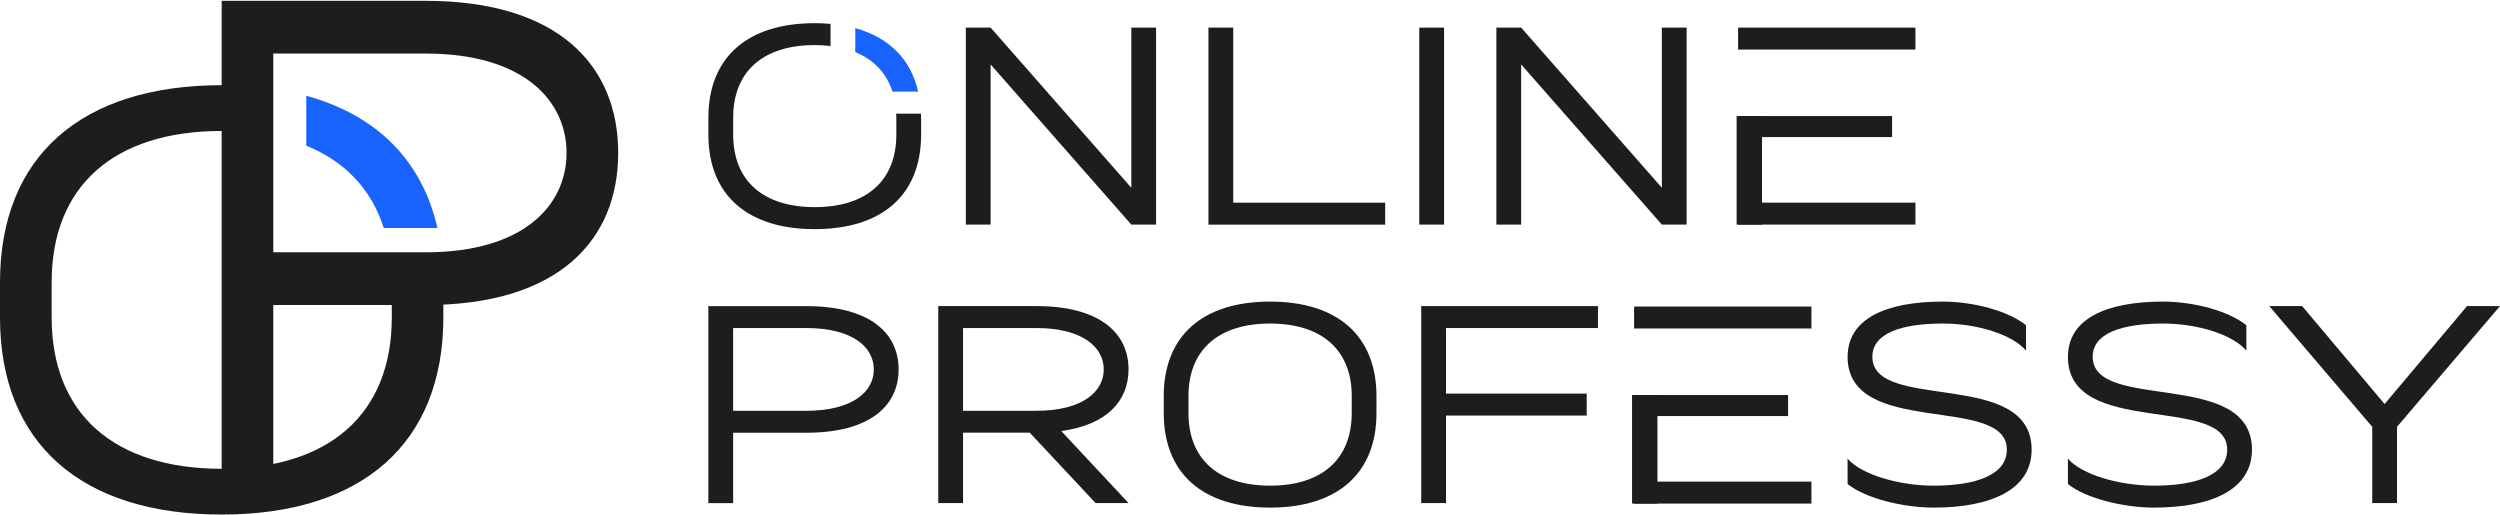
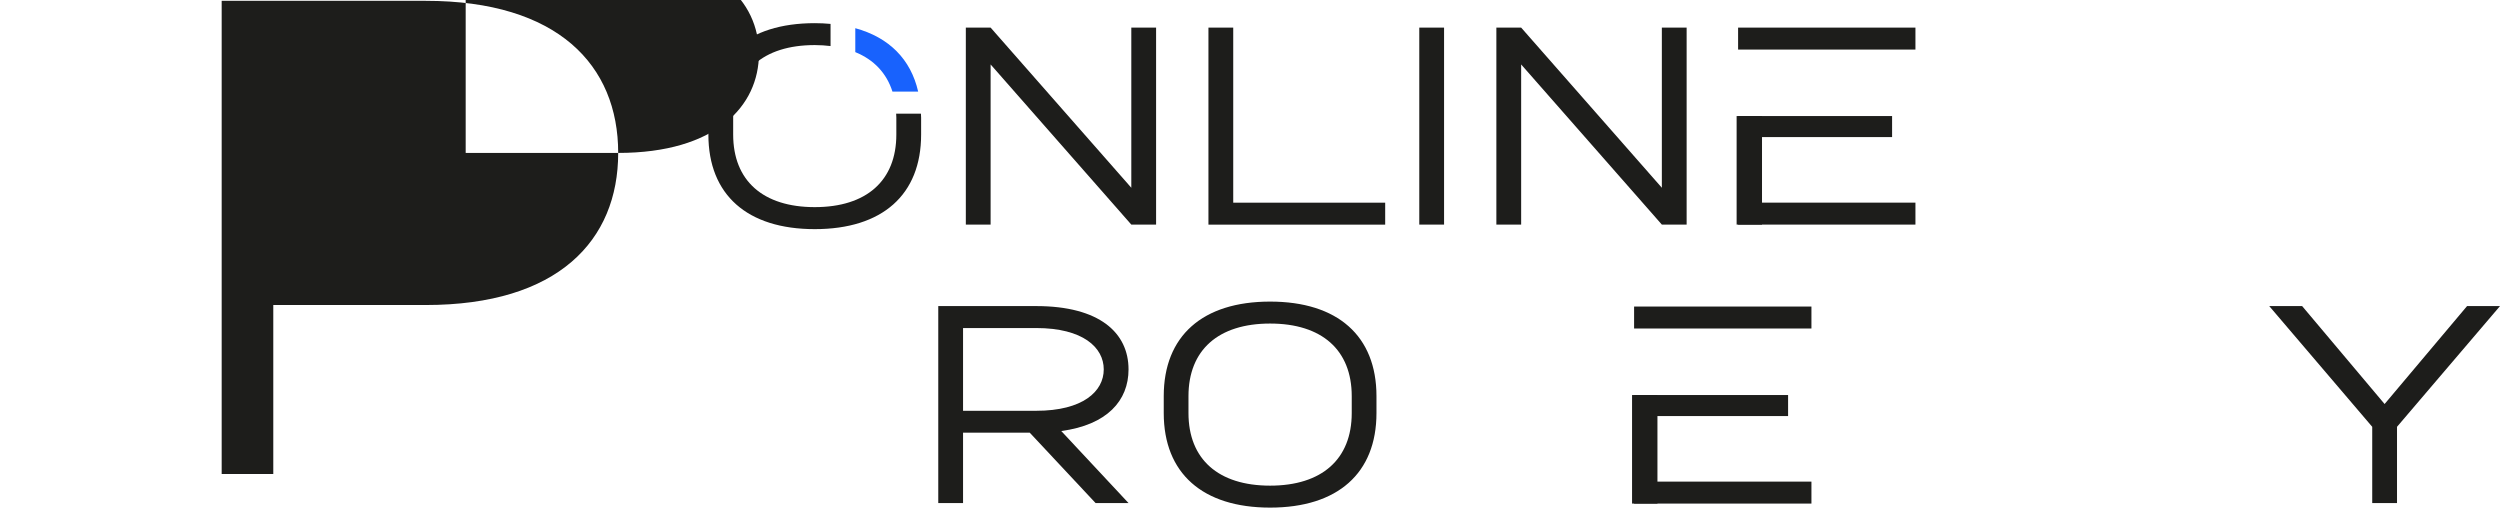
<svg xmlns="http://www.w3.org/2000/svg" id="_Слой_1" data-name="Слой 1" viewBox="0 0 539.64 111.24">
  <defs>
    <style> .cls-1 { fill: #1862fd; } .cls-2 { fill: #1d1d1b; } </style>
  </defs>
  <path class="cls-2" d="m213.83,5.96l30.37,34.57V5.96h5.35v42.52h-5.35l-30.37-34.57v34.57h-5.35V5.96h5.35Z" />
  <path class="cls-2" d="m266.2,5.96v37.79h32.8v4.74h-38.15V5.96h5.35Z" />
  <path class="cls-2" d="m306.36,5.96h5.35v42.52h-5.35V5.96Z" />
  <path class="cls-2" d="m328.35,5.96l30.37,34.57V5.96h5.35v42.52h-5.35l-30.37-34.57v34.57h-5.35V5.96h5.35Z" />
-   <path class="cls-2" d="m193.97,79.74c0,7.9-6.26,13.67-19.93,13.67h-15.79v15.19h-5.35v-42.52h21.14c13.67,0,19.93,5.77,19.93,13.67Zm-19.93,8.93c10.08,0,14.58-4.19,14.58-8.93s-4.49-8.93-14.58-8.93h-15.79v17.86h15.79Z" />
  <path class="cls-2" d="m243.6,79.74c0,6.74-4.62,11.97-14.52,13.3l14.52,15.55h-7.11l-14.21-15.19h-14.4v15.19h-5.35v-42.52h21.14c13.67,0,19.93,5.77,19.93,13.67Zm-19.93,8.93c10.08,0,14.58-4.19,14.58-8.93s-4.5-8.93-14.58-8.93h-15.79v17.86h15.79Z" />
  <path class="cls-2" d="m274.16,65.1c14.58,0,22.96,7.41,22.96,20.41v3.65c0,13-8.38,20.41-22.96,20.41s-22.96-7.41-22.96-20.41v-3.65c0-13,8.38-20.41,22.96-20.41Zm0,39.73c11.18,0,17.62-5.71,17.62-15.67v-3.65c0-9.96-6.44-15.67-17.62-15.67s-17.62,5.71-17.62,15.67v3.65c0,9.96,6.44,15.67,17.62,15.67Z" />
-   <path class="cls-2" d="m344.93,66.07v4.74h-32.8v14.15h30.37v4.74h-30.37v18.89h-5.35v-42.52h38.15Z" />
-   <path class="cls-2" d="m398.82,77.01c0-8.14,8.14-11.91,20.53-11.91,6.62,0,14.15,2.01,17.98,5.1v5.47c-2.98-3.46-10.51-5.83-17.98-5.83-8.99,0-15.19,2.13-15.19,7.17,0,12.03,34.38,2.43,34.38,20.05,0,8.63-8.75,12.51-21.14,12.51-6.62,0-14.76-2-18.59-5.1v-5.47c2.98,3.46,11.12,5.83,18.59,5.83,8.99,0,15.79-2.25,15.79-7.78,0-12.03-34.38-2.43-34.38-20.05Z" />
-   <path class="cls-2" d="m446.38,77.01c0-8.14,8.14-11.91,20.53-11.91,6.62,0,14.15,2.01,17.98,5.1v5.47c-2.98-3.46-10.51-5.83-17.98-5.83-8.99,0-15.19,2.13-15.19,7.17,0,12.03,34.38,2.43,34.38,20.05,0,8.63-8.75,12.51-21.14,12.51-6.62,0-14.76-2-18.59-5.1v-5.47c2.98,3.46,11.12,5.83,18.59,5.83,8.99,0,15.79-2.25,15.79-7.78,0-12.03-34.38-2.43-34.38-20.05Z" />
  <path class="cls-2" d="m496.93,66.07l17.8,21.14,17.8-21.14h7.11l-22.23,26.06v16.46h-5.35v-16.46l-22.23-26.06h7.11Z" />
  <rect class="cls-2" x="375.18" y="25.05" width="33.24" height="4.54" />
  <rect class="cls-2" x="375.18" y="43.74" width="38.28" height="4.74" />
  <rect class="cls-2" x="375.18" y="5.96" width="38.28" height="4.74" />
  <rect class="cls-2" x="352.73" y="85.27" width="33.24" height="4.54" />
  <rect class="cls-2" x="352.73" y="103.96" width="38.28" height="4.74" />
  <rect class="cls-2" x="352.73" y="66.17" width="38.28" height="4.74" />
  <rect class="cls-2" x="374.86" y="25.05" width="5.48" height="23.43" />
  <rect class="cls-2" x="352.29" y="85.27" width="5.48" height="23.43" />
  <path class="cls-1" d="m66.11,20.68v10.76c8.36,3.39,14.07,9.43,16.73,17.77h11.58c-3.31-14.56-13.1-24.37-28.3-28.53Z" />
-   <path class="cls-2" d="m84.49,59.09c.02.61.08,1.21.08,1.84v7.6c0,20.76-13.42,32.66-36.71,32.66s-36.71-11.9-36.71-32.66v-7.6c0-20.76,13.42-32.66,36.71-32.66,2.49,0,4.85.16,7.12.43v-9.97c-2.3-.2-4.65-.34-7.12-.34C17.47,18.39,0,33.84,0,60.93v7.6c0,27.09,17.47,42.54,47.85,42.54s47.85-15.44,47.85-42.54v-7.6c0-.63-.06-1.22-.08-1.84h-11.14Z" />
-   <path class="cls-2" d="m133.44,33.01c0,18.97-13.04,32.83-41.53,32.83h-32.92v36.48h-11.14V.18h44.06c28.49,0,41.53,13.86,41.53,32.83Zm-41.53,21.45c21.02,0,30.38-10.07,30.38-21.45s-9.37-21.45-30.38-21.45h-32.92v42.9h32.92Z" />
+   <path class="cls-2" d="m133.44,33.01c0,18.97-13.04,32.83-41.53,32.83h-32.92v36.48h-11.14V.18h44.06c28.49,0,41.53,13.86,41.53,32.83Zc21.02,0,30.38-10.07,30.38-21.45s-9.37-21.45-30.38-21.45h-32.92v42.9h32.92Z" />
  <path class="cls-1" d="m184.62,6.09v5.16c4.01,1.63,6.75,4.53,8.02,8.52h5.55c-1.59-6.98-6.28-11.69-13.58-13.69Z" />
  <path class="cls-2" d="m193.44,24.52c.01.29.04.58.04.88v3.64c0,9.96-6.44,15.67-17.61,15.67s-17.61-5.71-17.61-15.67v-3.64c0-9.96,6.44-15.67,17.61-15.67,1.2,0,2.33.08,3.41.21v-4.78c-1.1-.1-2.23-.16-3.41-.16-14.58,0-22.96,7.41-22.96,20.41v3.64c0,13,8.38,20.41,22.96,20.41s22.96-7.41,22.96-20.41v-3.64c0-.3-.03-.59-.04-.88h-5.34Z" />
</svg>